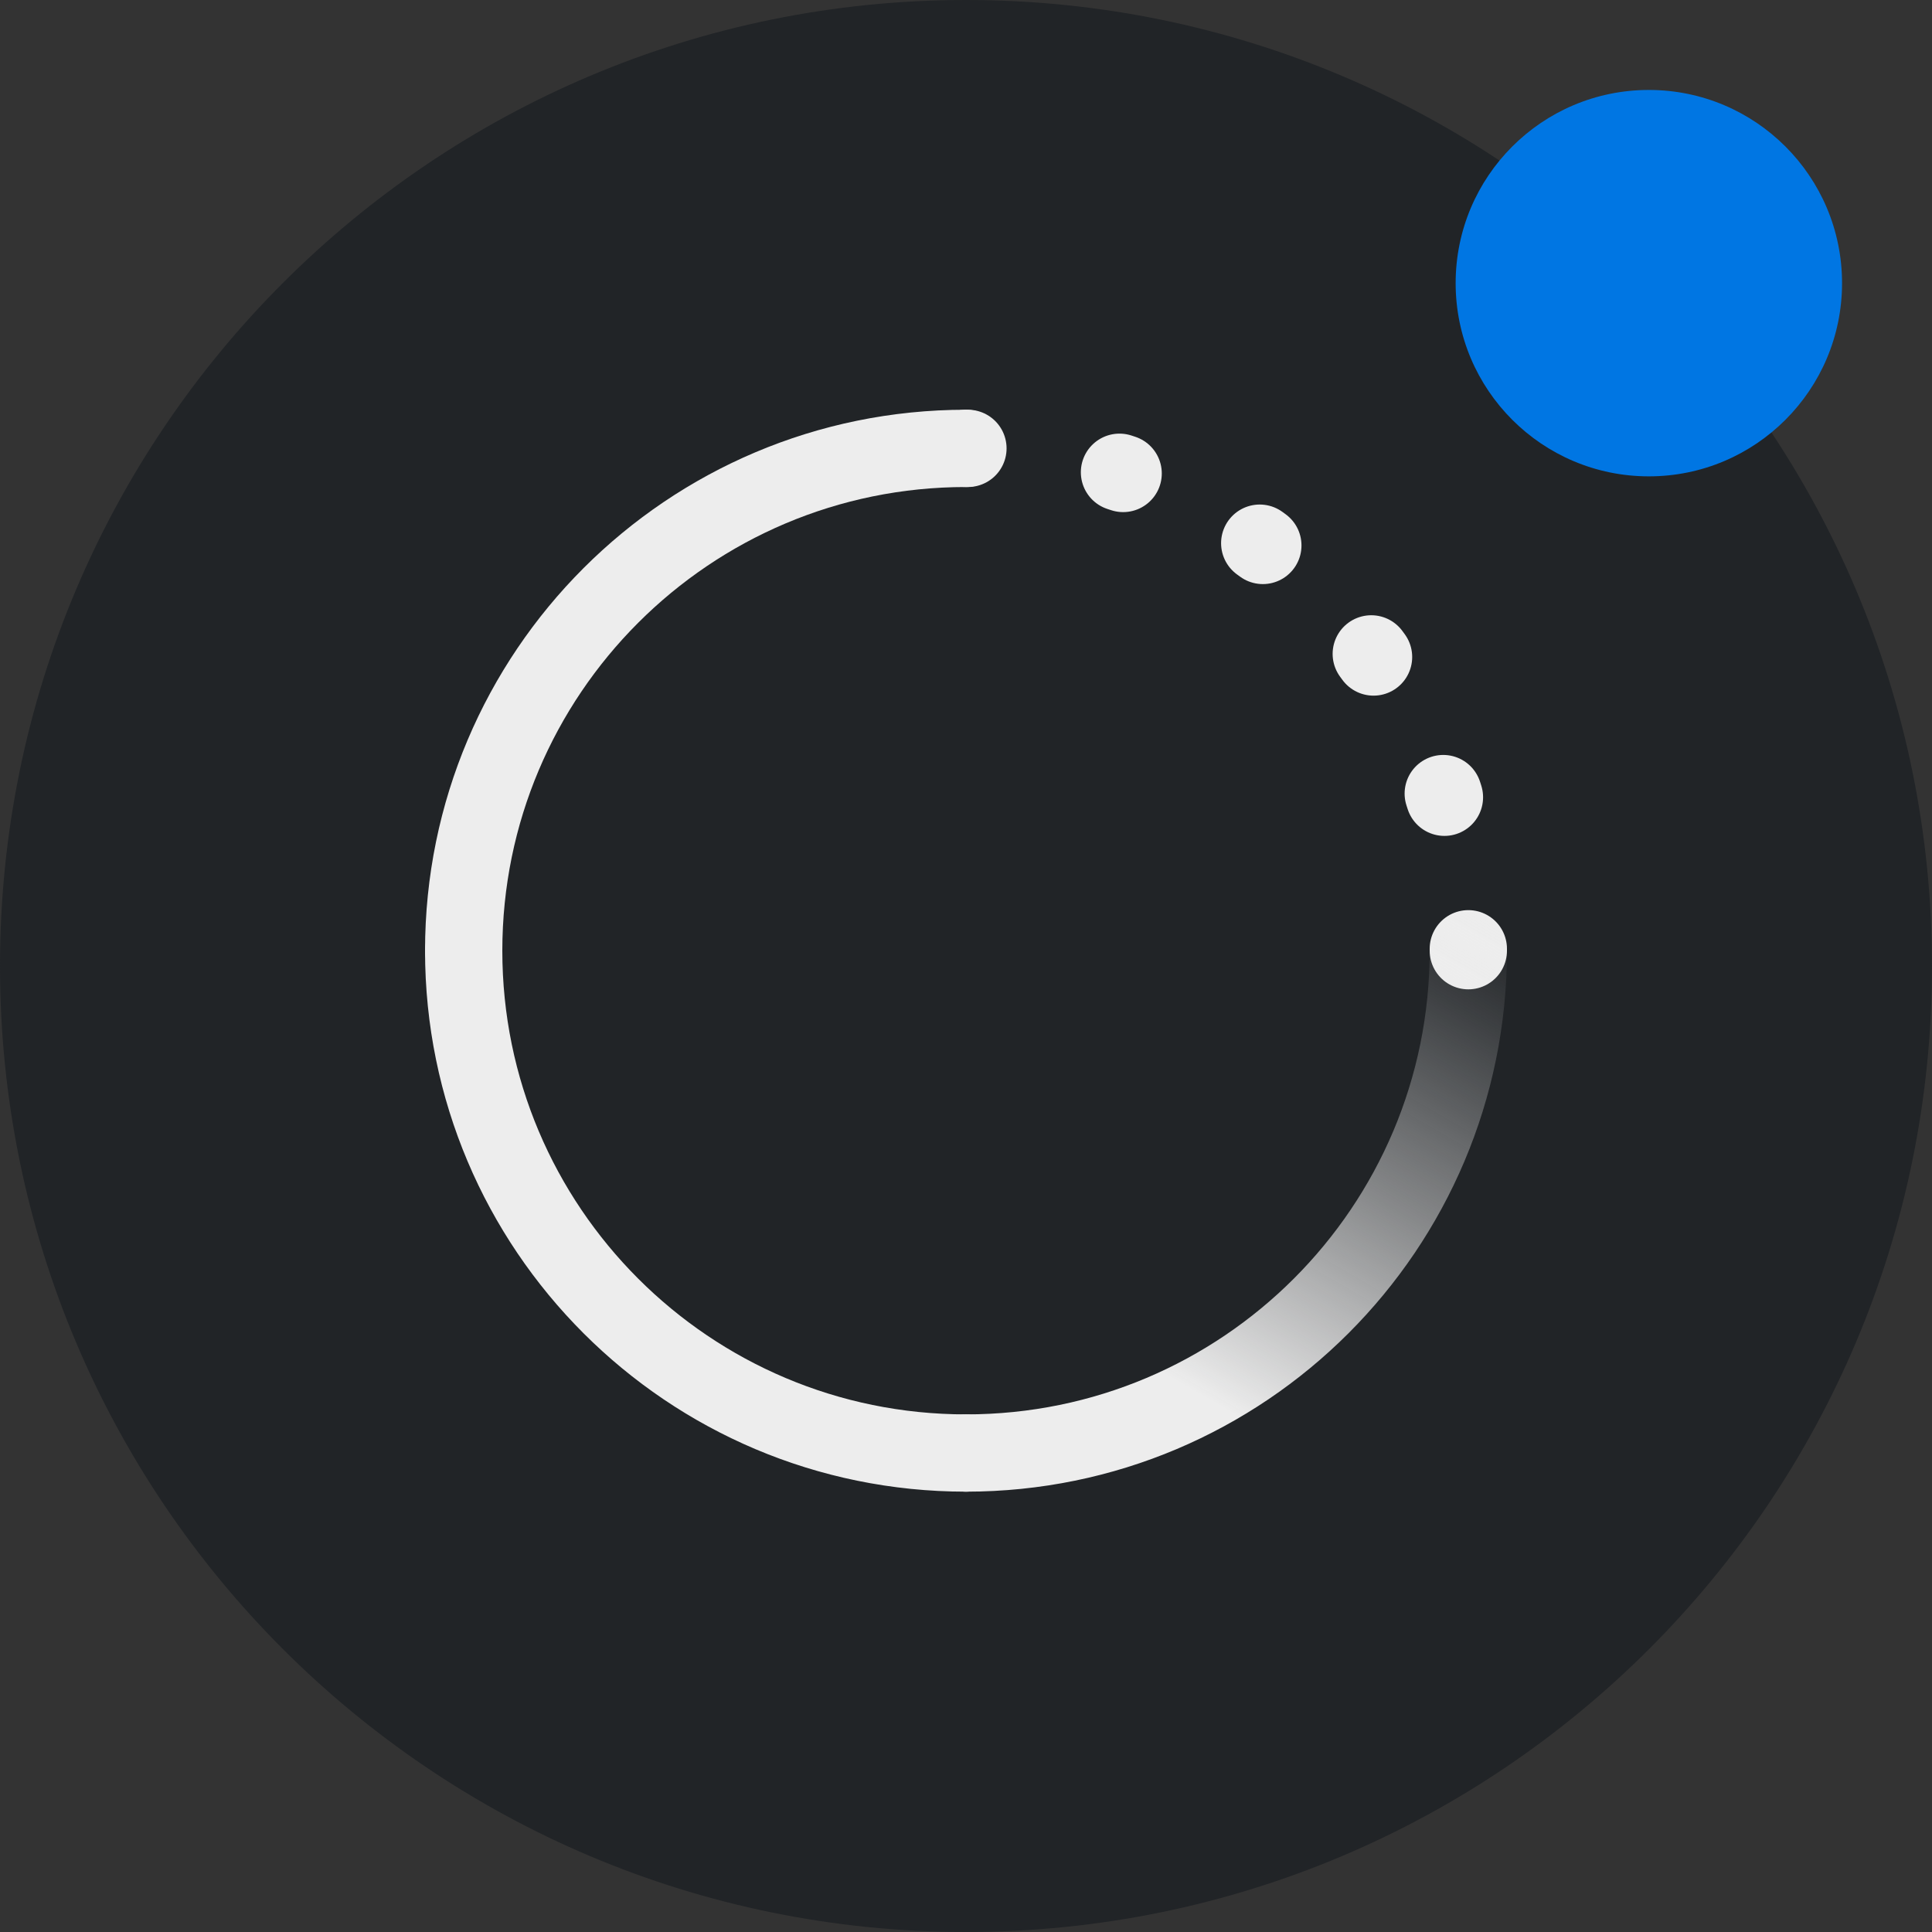
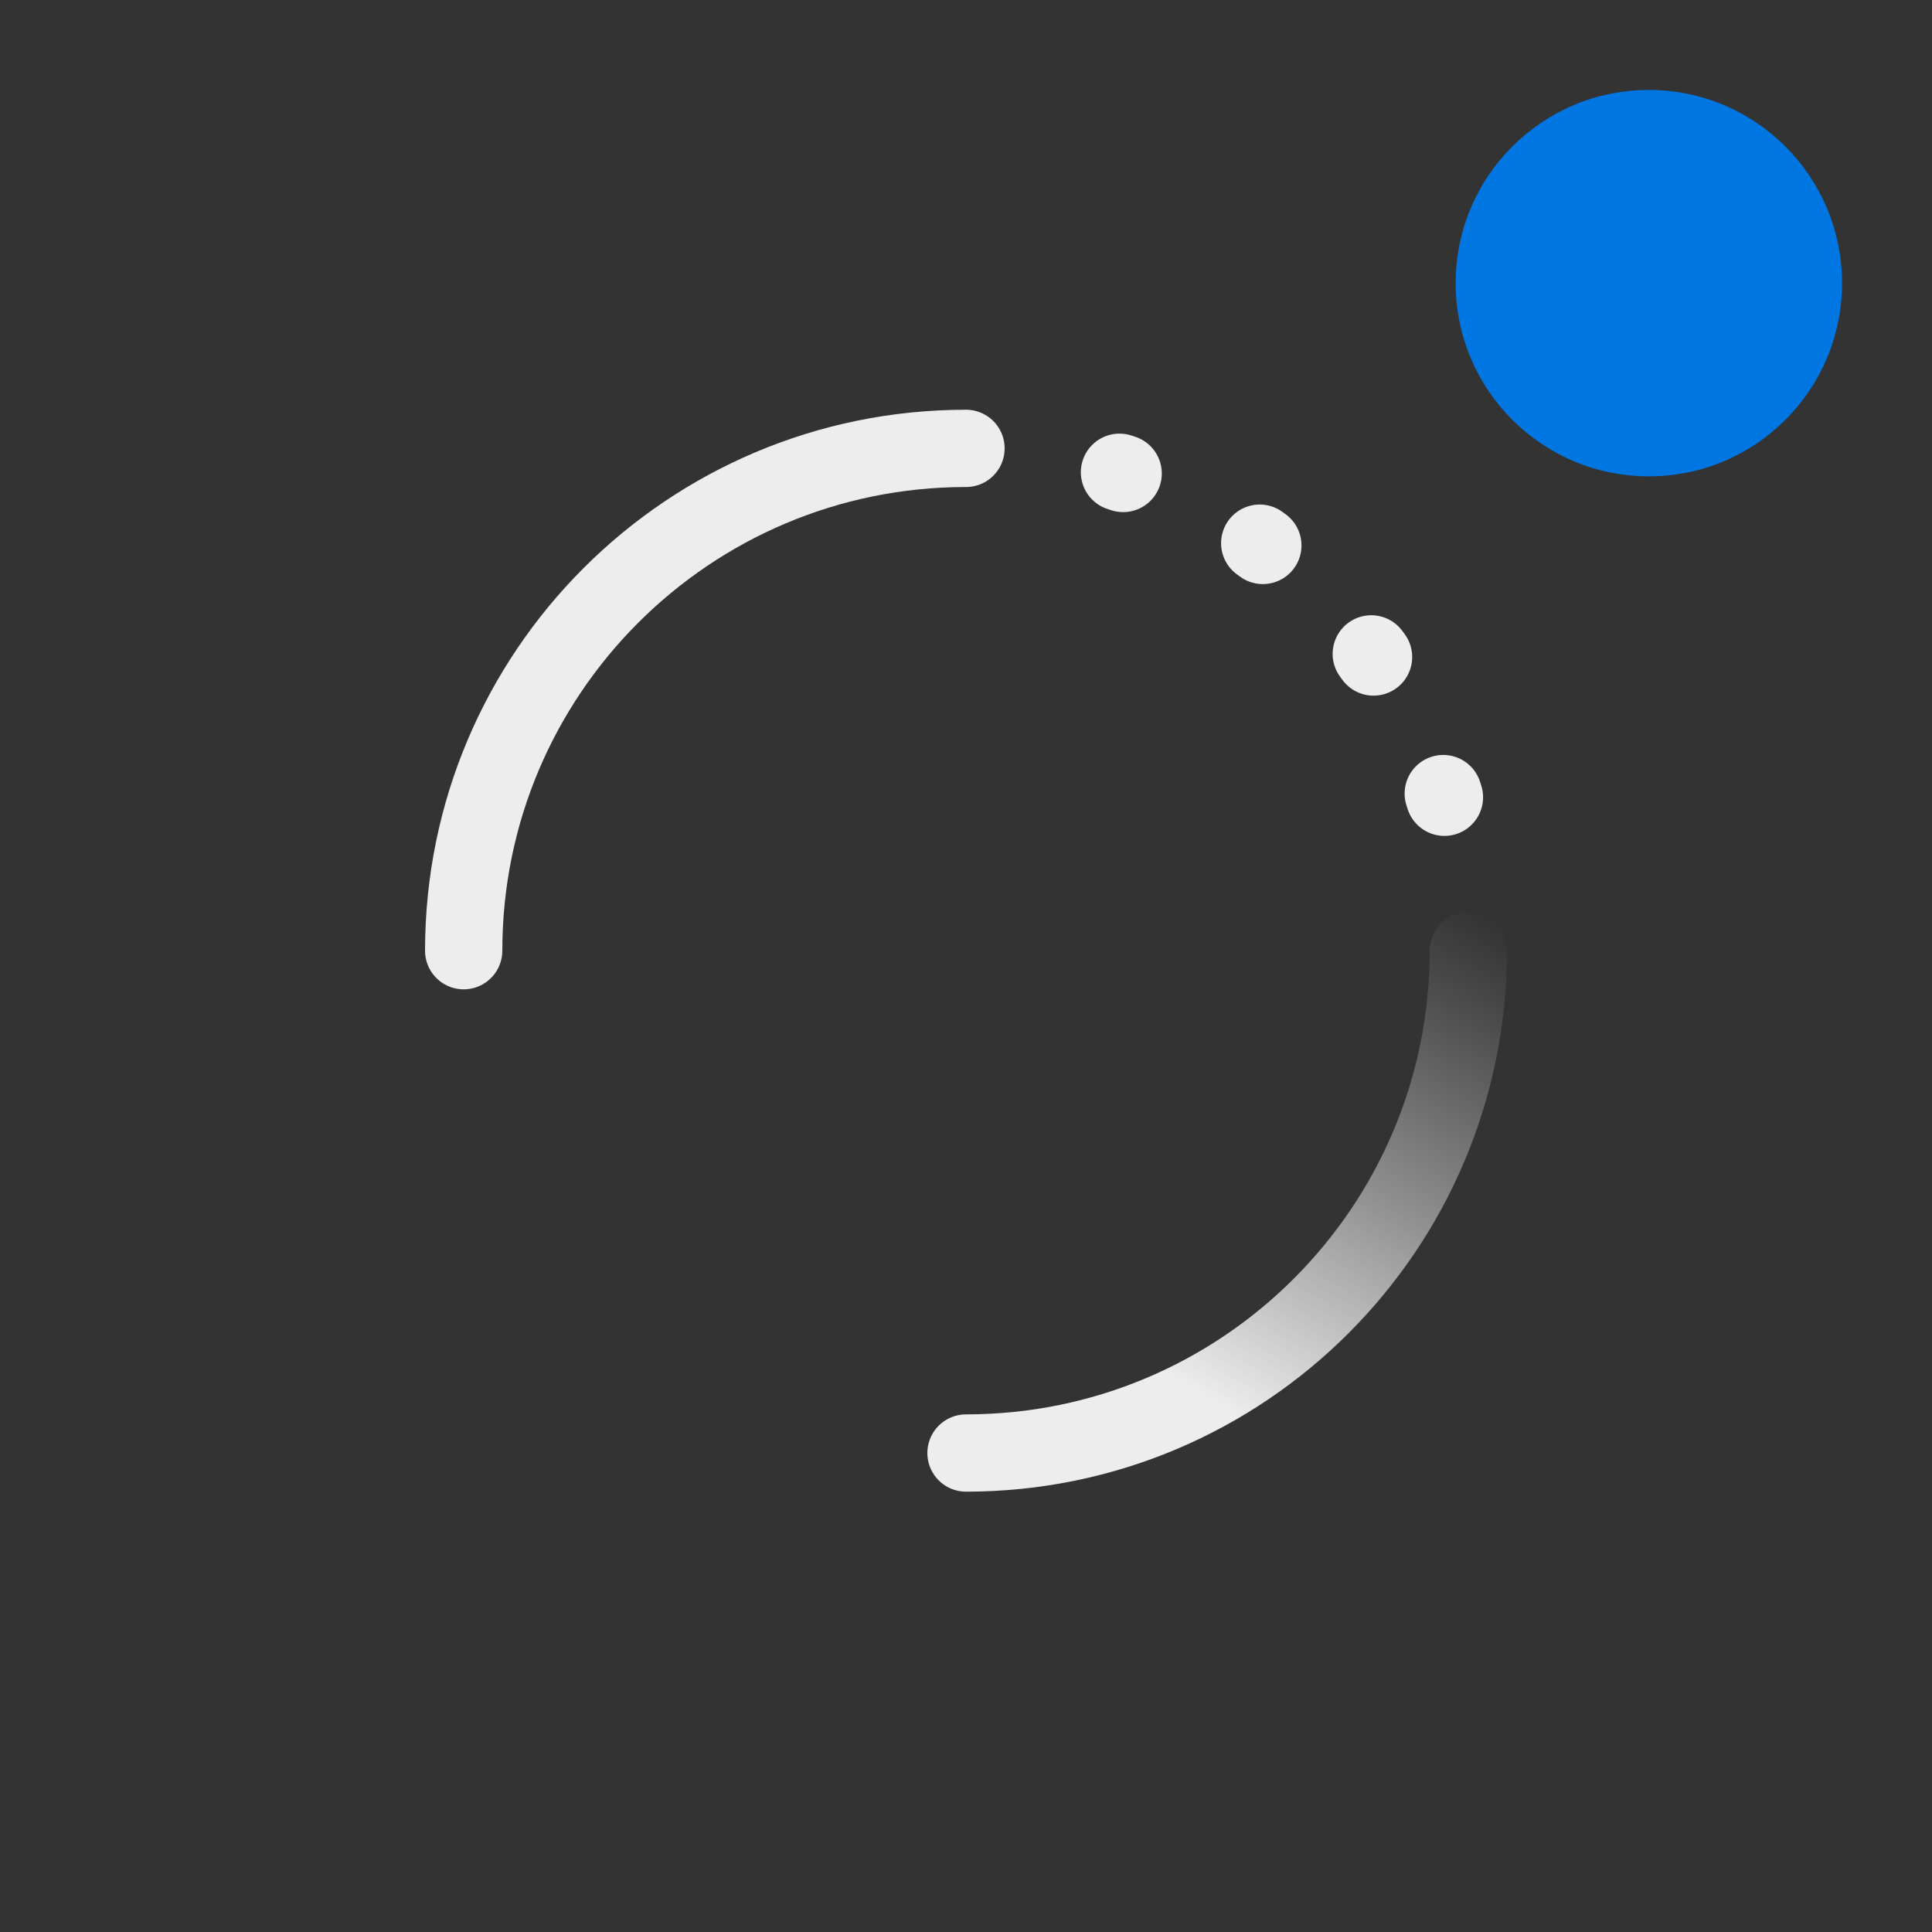
<svg xmlns="http://www.w3.org/2000/svg" id="Layer_1" data-name="Layer 1" viewBox="0 0 250 250">
  <rect x="0" y="0" width="250" height="250" fill="#333333" stroke="none" />
  <defs>
    <style>
      .cls-1 {
        fill: #212427;
      }

      .cls-2 {
        fill: #0076e3;
      }

      .cls-3 {
        stroke: url(#linear-gradient);
      }

      .cls-3, .cls-4, .cls-5 {
        fill: none;
        stroke-linecap: round;
        stroke-linejoin: round;
        stroke-width: 10px;
      }

      .cls-4, .cls-5 {
        stroke: #ededed;
      }

      .cls-5 {
        stroke-dasharray: .5 19.92;
      }
    </style>
    <linearGradient id="linear-gradient" x1="136.58" y1="200.48" x2="185.97" y2="114.92" gradientUnits="userSpaceOnUse">
      <stop offset=".27" stop-color="#ededed" />
      <stop offset=".61" stop-color="#ededed" stop-opacity=".5" />
      <stop offset=".88" stop-color="#ededed" stop-opacity=".14" />
      <stop offset="1" stop-color="#ededed" stop-opacity="0" />
    </linearGradient>
  </defs>
-   <path class="cls-1" d="M125,250c69.04,0,125-55.96,125-125S194.04,0,125,0,0,55.96,0,125s55.96,125,125,125Z" />
  <circle class="cls-2" cx="213.36" cy="36.64" r="25" />
  <g>
    <path class="cls-4" d="M60,123.02c0-35.9,29.1-65,65-65" />
    <g>
-       <path class="cls-4" d="M125,58.02c.08,0,.17,0,.25,0" />
      <path class="cls-5" d="M144.86,61.11c23.06,7.39,40.51,27.31,44.35,51.74" />
-       <path class="cls-4" d="M190,122.77c0,.08,0,.17,0,.25" />
    </g>
-     <path class="cls-4" d="M125,188.02c-35.9,0-65-29.1-65-65" />
    <path class="cls-3" d="M190,123.02c0,35.9-29.1,65-65,65" />
  </g>
</svg>